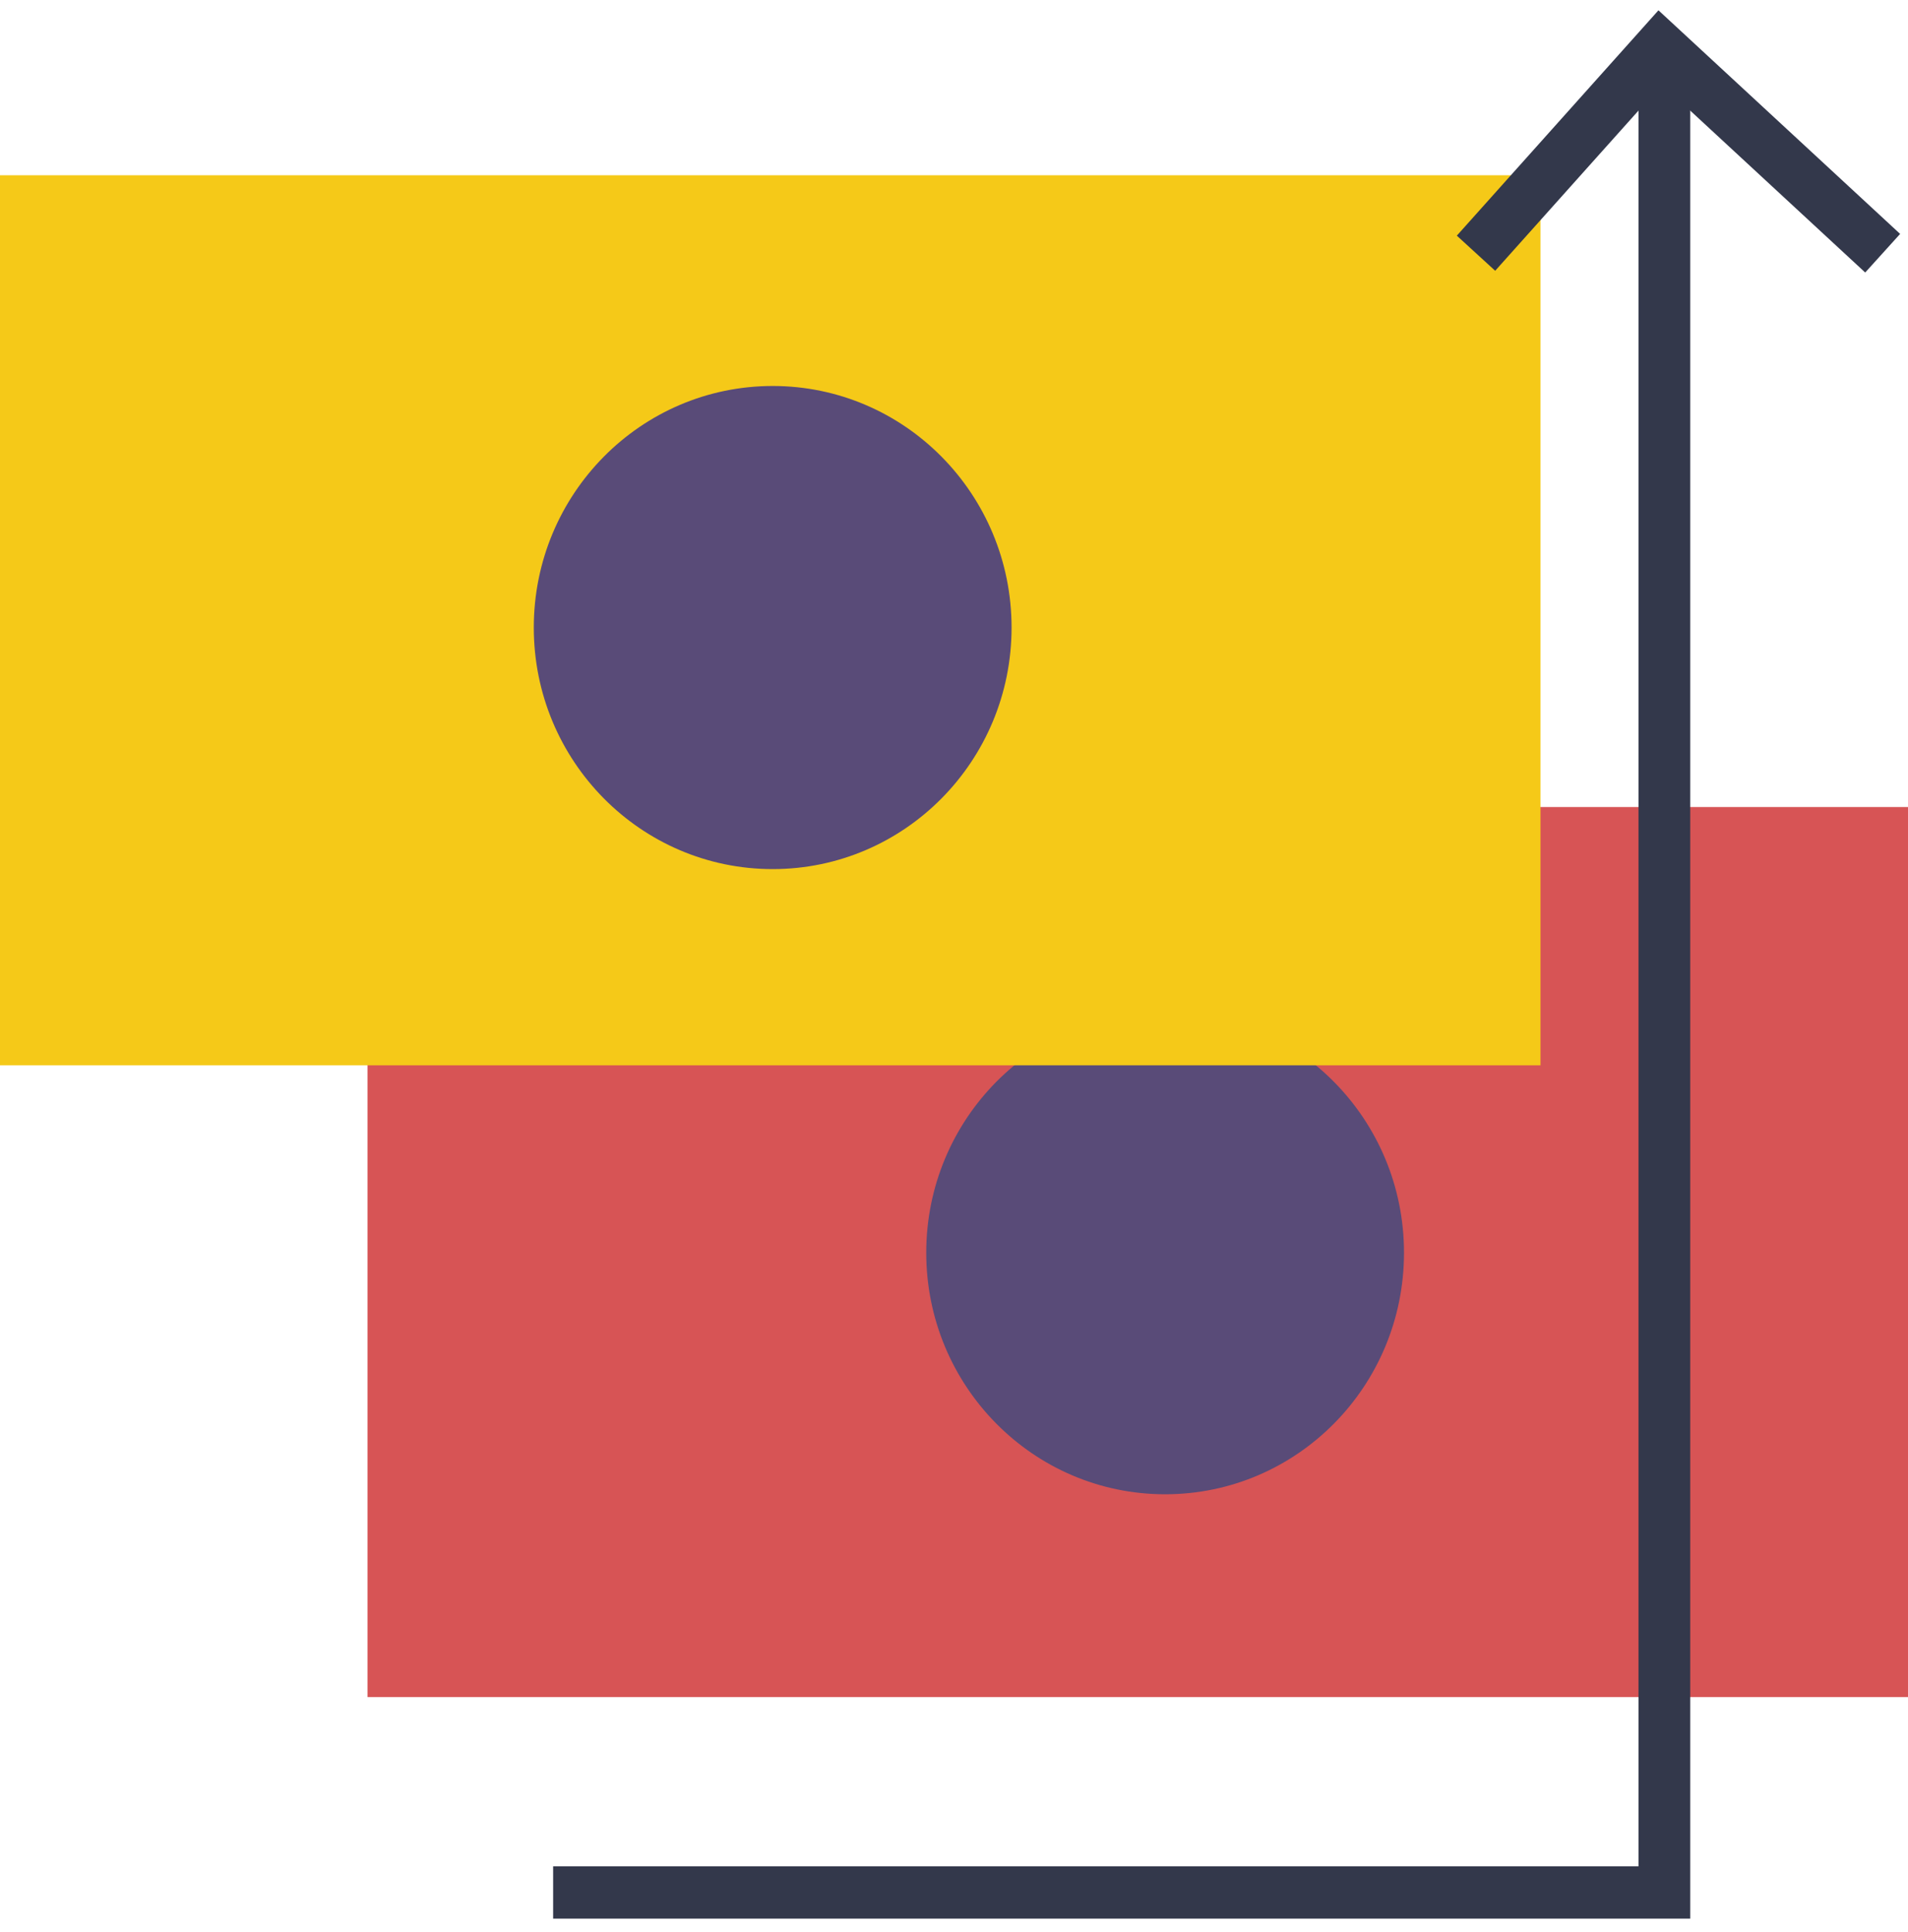
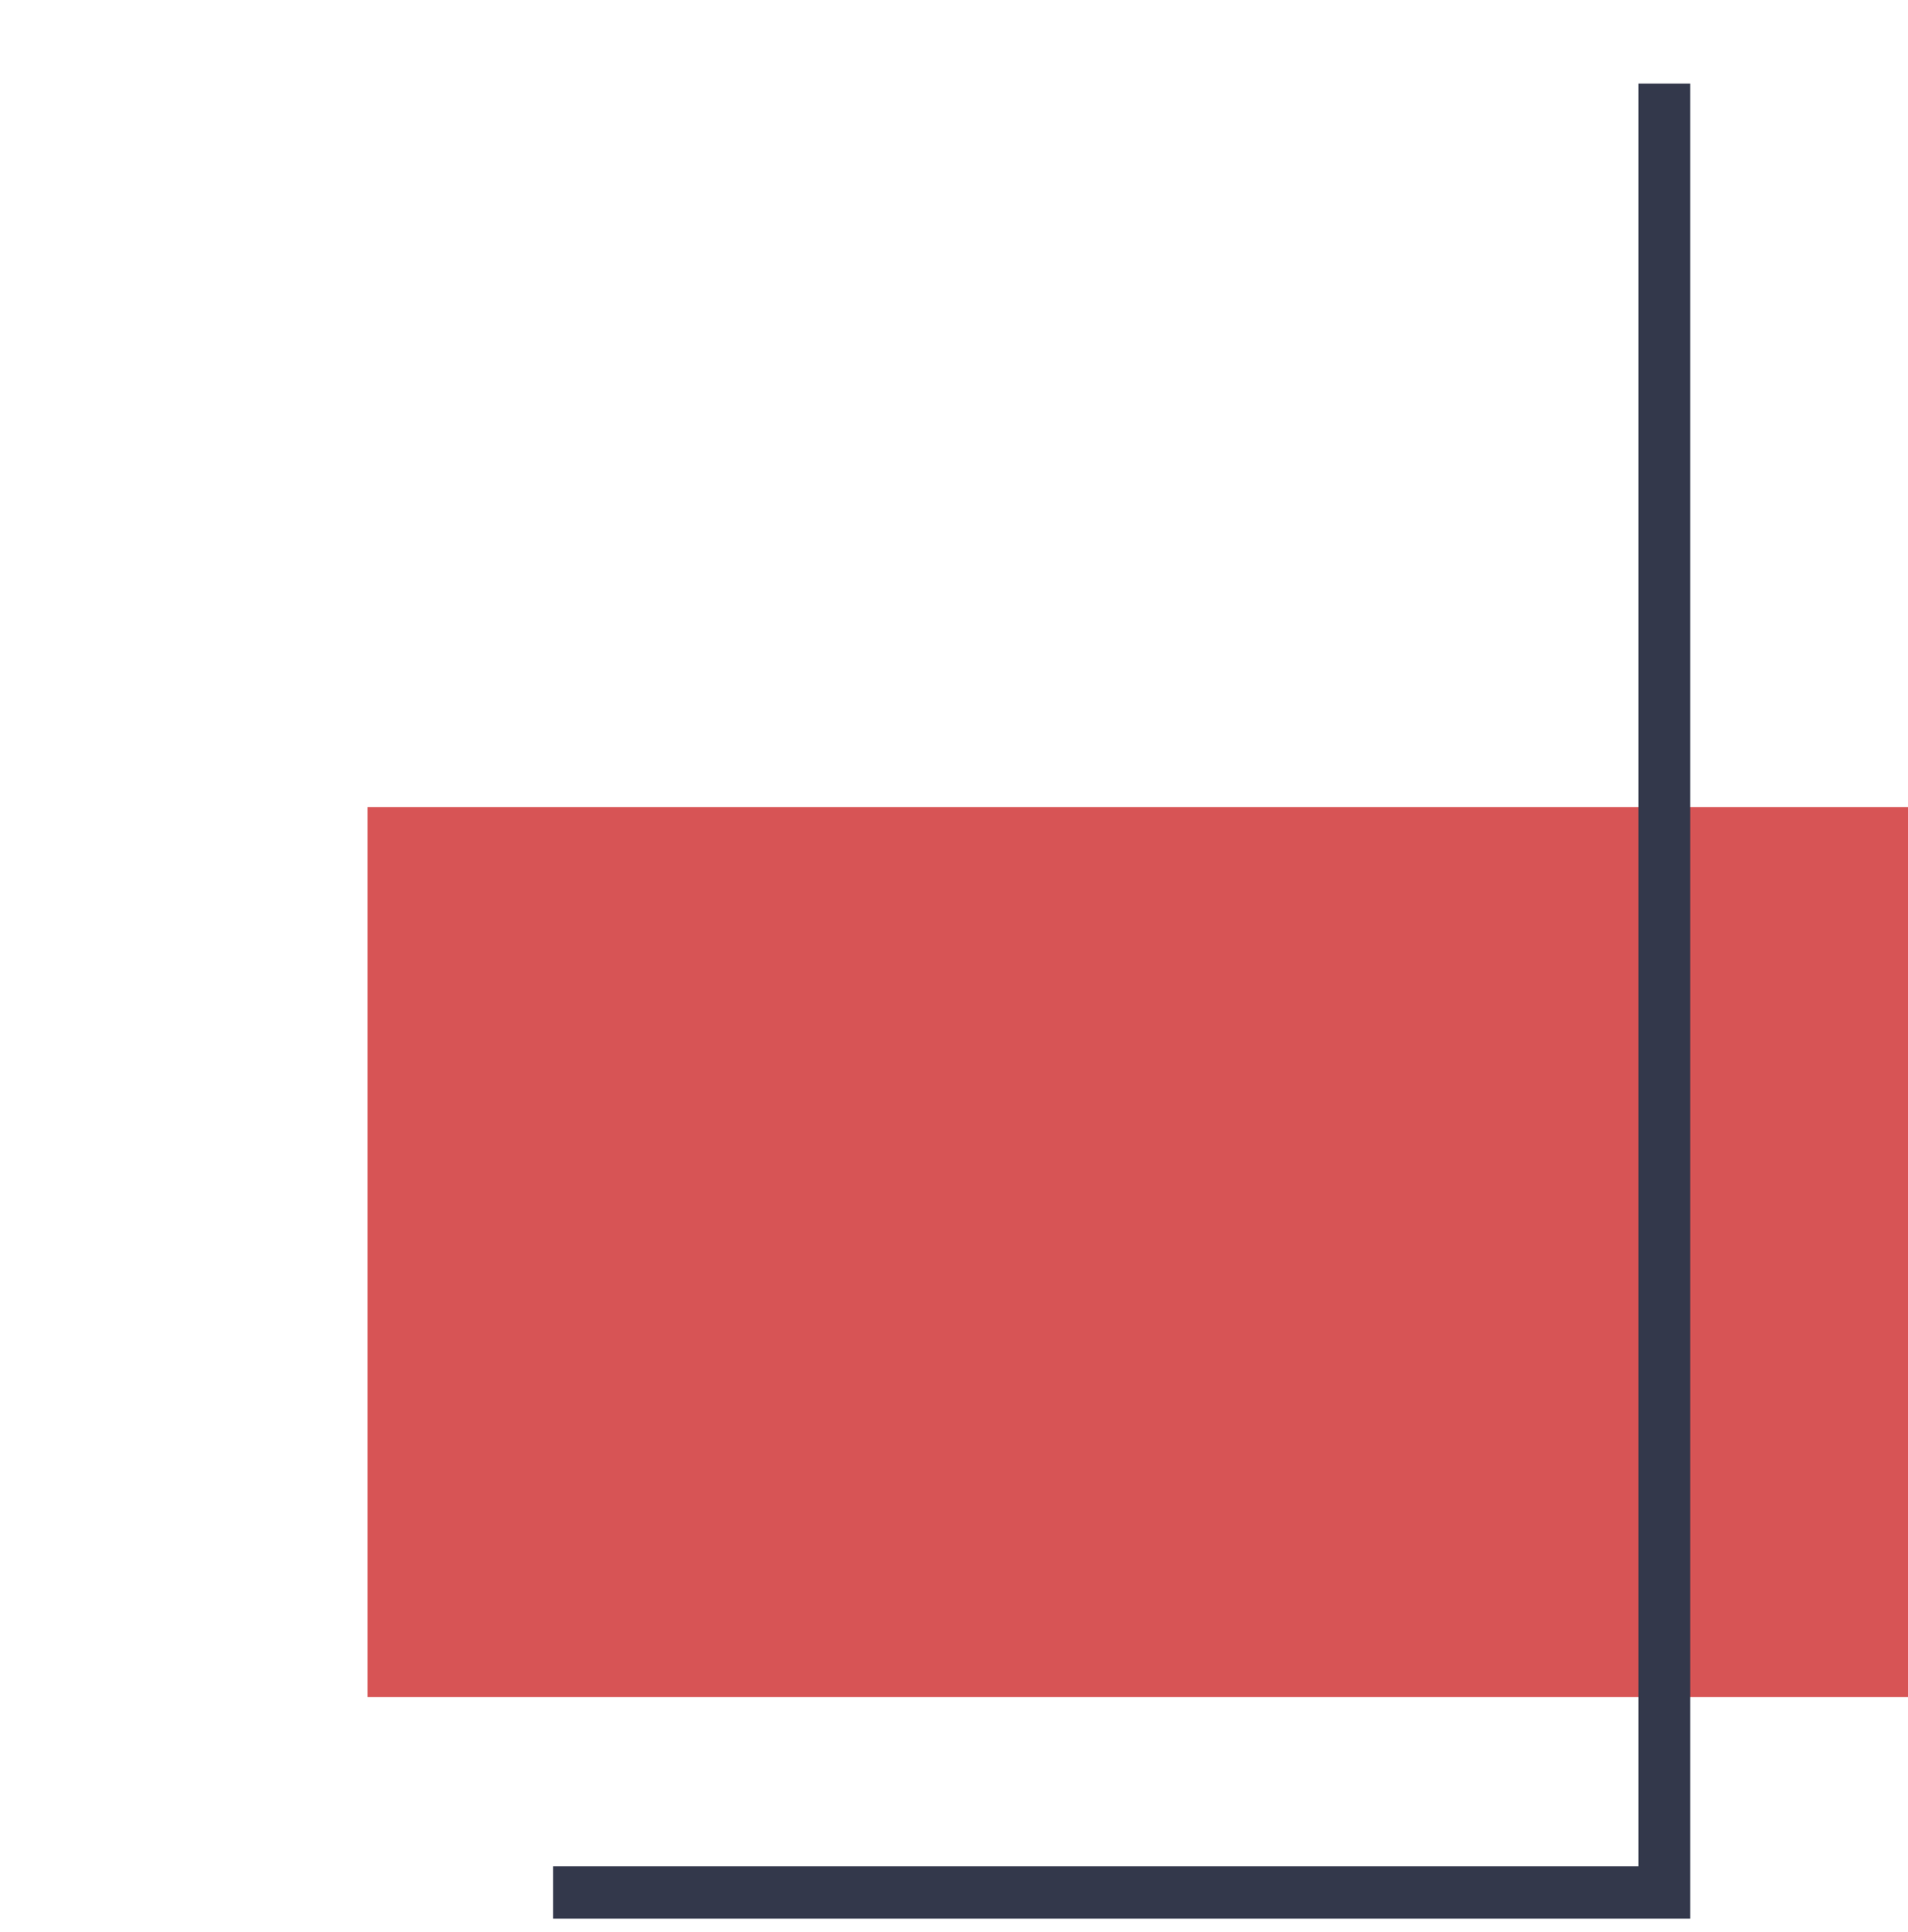
<svg xmlns="http://www.w3.org/2000/svg" width="80px" height="81px" viewBox="0 0 80 81" version="1.1">
  <title>0D251F4F-E460-4766-9620-5EBC091AA1B7@1x</title>
  <g id="Page-1" stroke="none" stroke-width="1" fill="none" fill-rule="evenodd">
    <g id="CW_Case-Studies-Icons-+-Illustrations" transform="translate(-353, -11241)">
      <g id="Group-10" transform="translate(353, 11241.432)">
        <polygon id="Fill-1" fill="#D75455" points="15.409 70.712 80 70.712 80 33.4 15.409 33.4" />
        <g id="Group-9">
-           <path d="M58.868,52.084 C58.868,57.676 54.384,62.21 48.852,62.21 C43.32,62.21 38.836,57.676 38.836,52.084 C38.836,46.491 43.32,41.957 48.852,41.957 C54.384,41.957 58.868,46.491 58.868,52.084" id="Fill-2" fill="#594B78" />
-           <polygon id="Fill-4" fill="#F5C918" points="0 44.227 64.591 44.227 64.591 6.915 0 6.915" />
-           <path d="M42.414,25.876 C42.414,31.469 37.93,36.002 32.398,36.002 C26.866,36.002 22.381,31.469 22.381,25.876 C22.381,20.283 26.866,15.749 32.398,15.749 C37.93,15.749 42.414,20.283 42.414,25.876" id="Fill-6" fill="#594B78" />
-           <polygon id="Fill-7" fill="#33384B" points="78.206 10.992 69.682 3.107 62.691 10.919 61.083 9.447 69.537 0 79.67 9.374" />
          <polygon id="Fill-8" fill="#33384B" points="70.869 80 23.192 80 23.192 77.807 68.7 77.807 68.7 3.073 70.869 3.073" />
        </g>
      </g>
    </g>
  </g>
</svg>